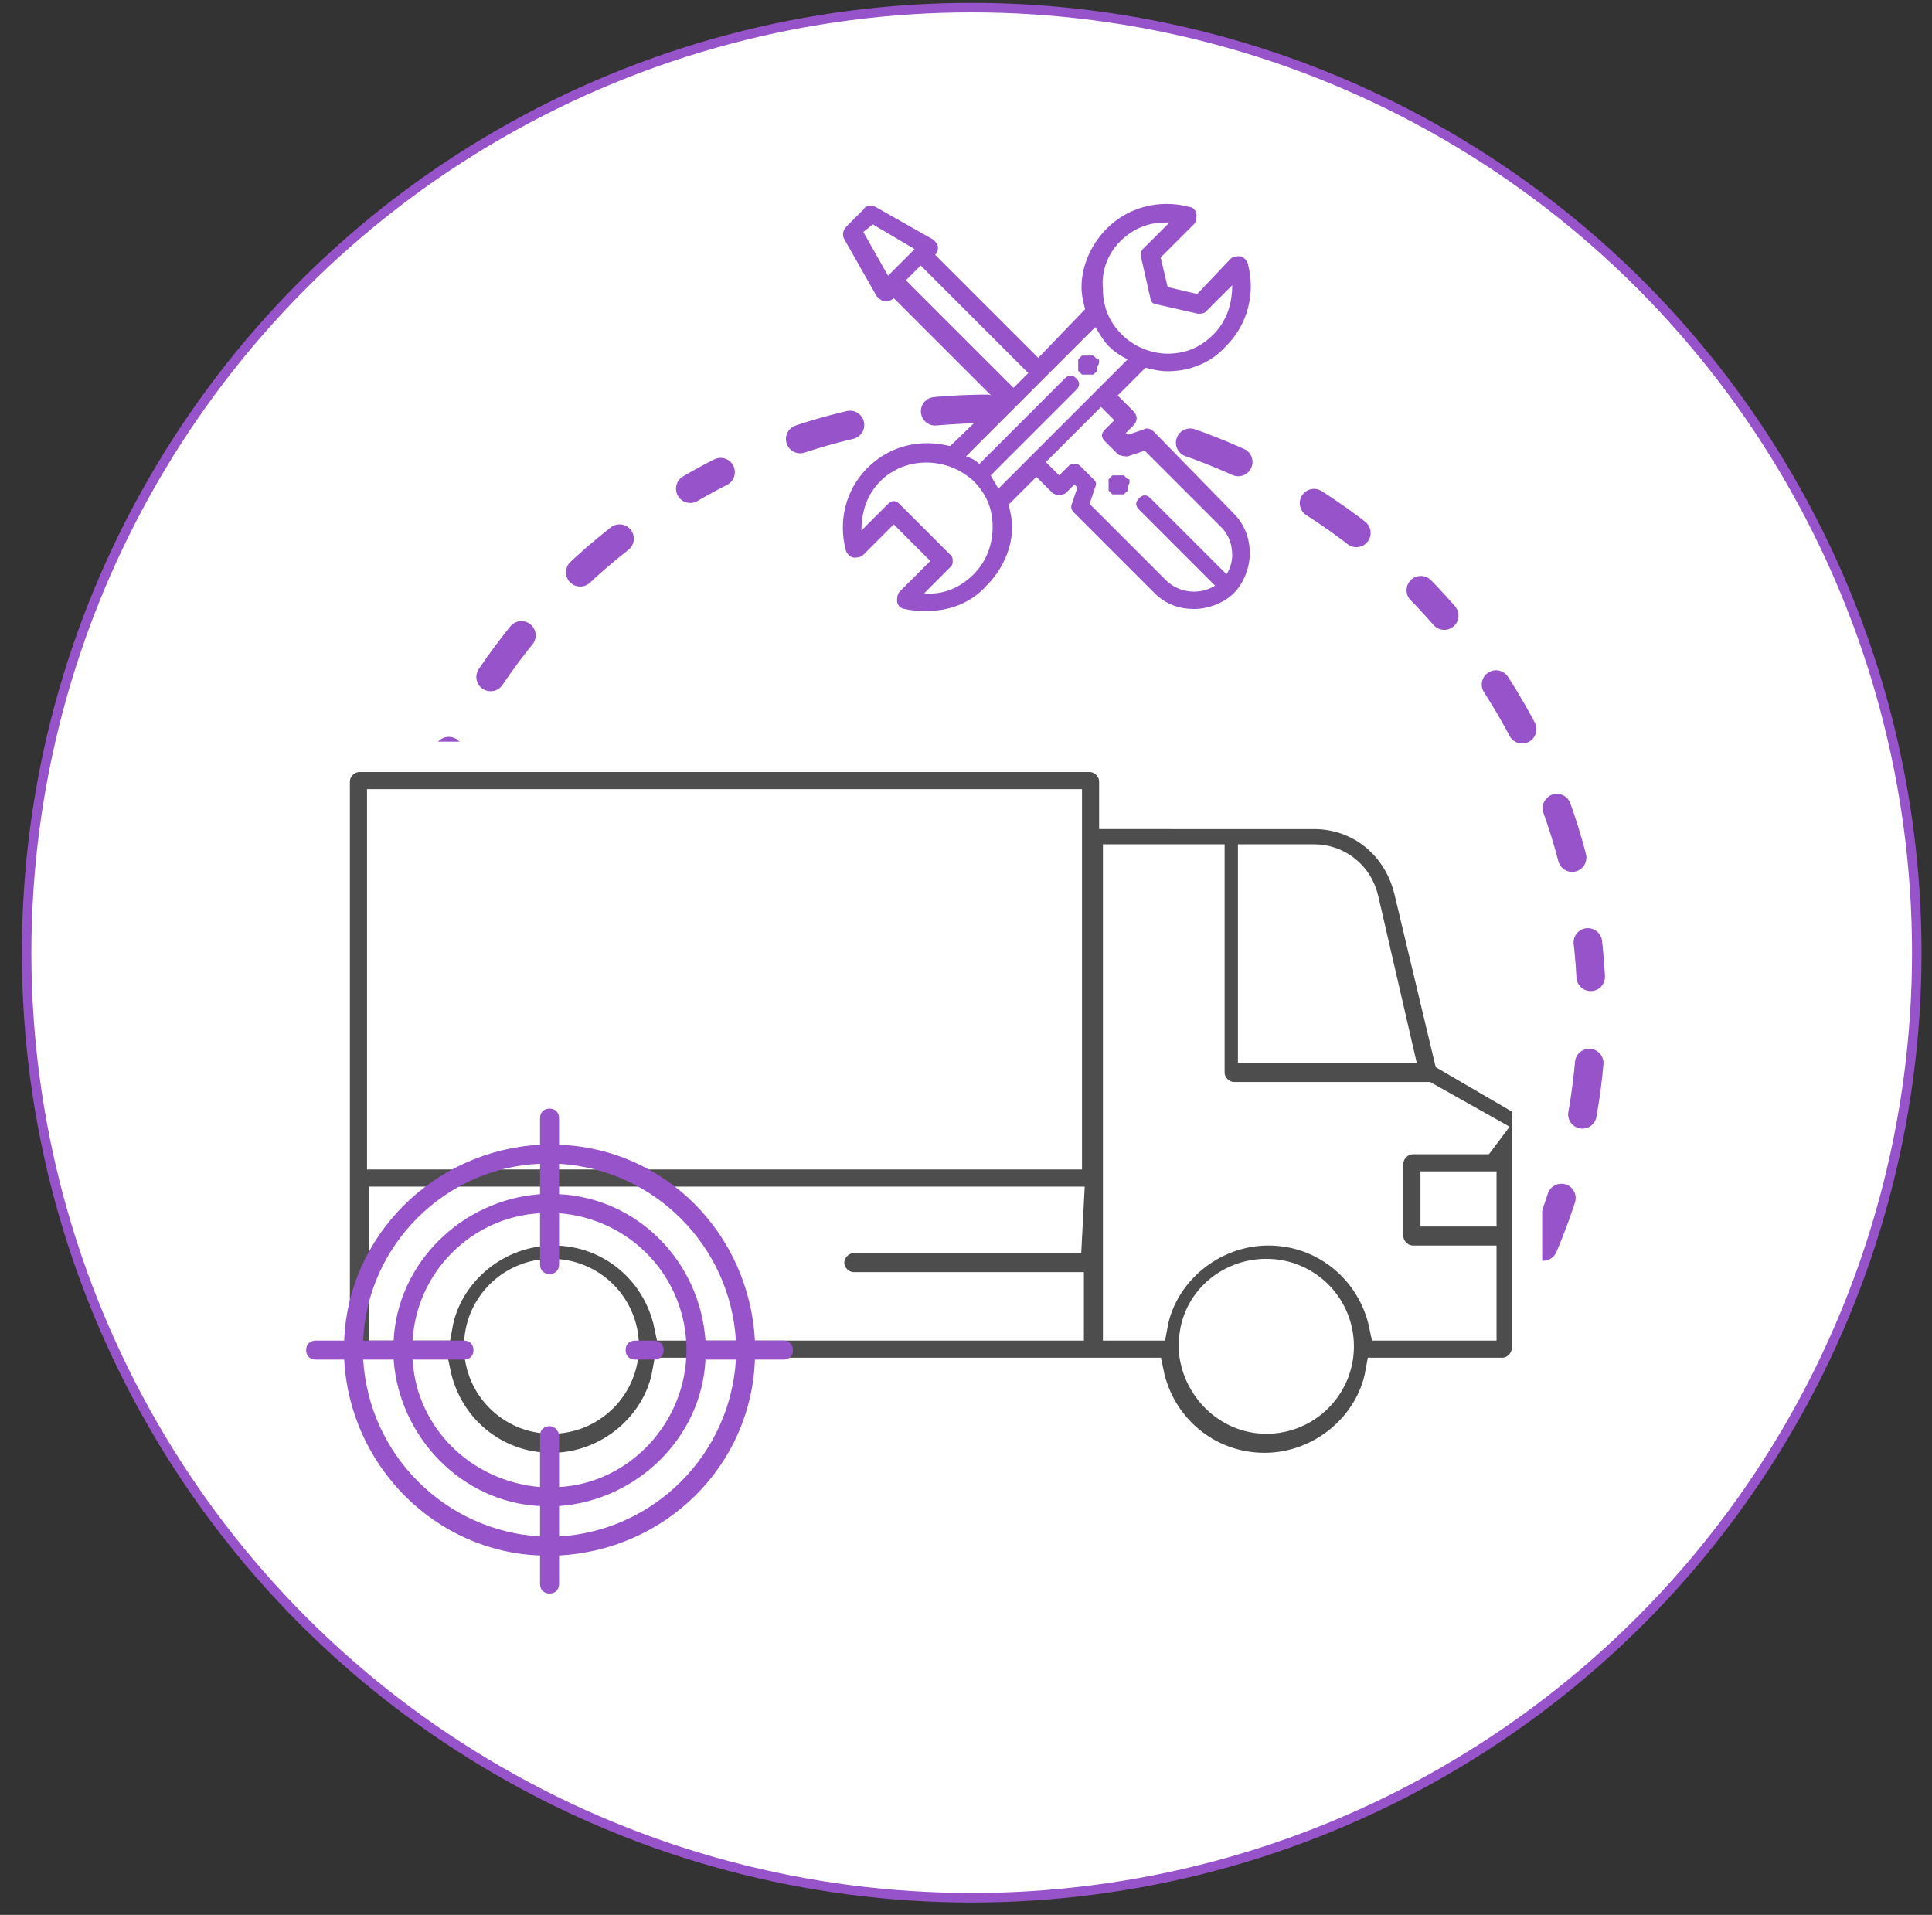
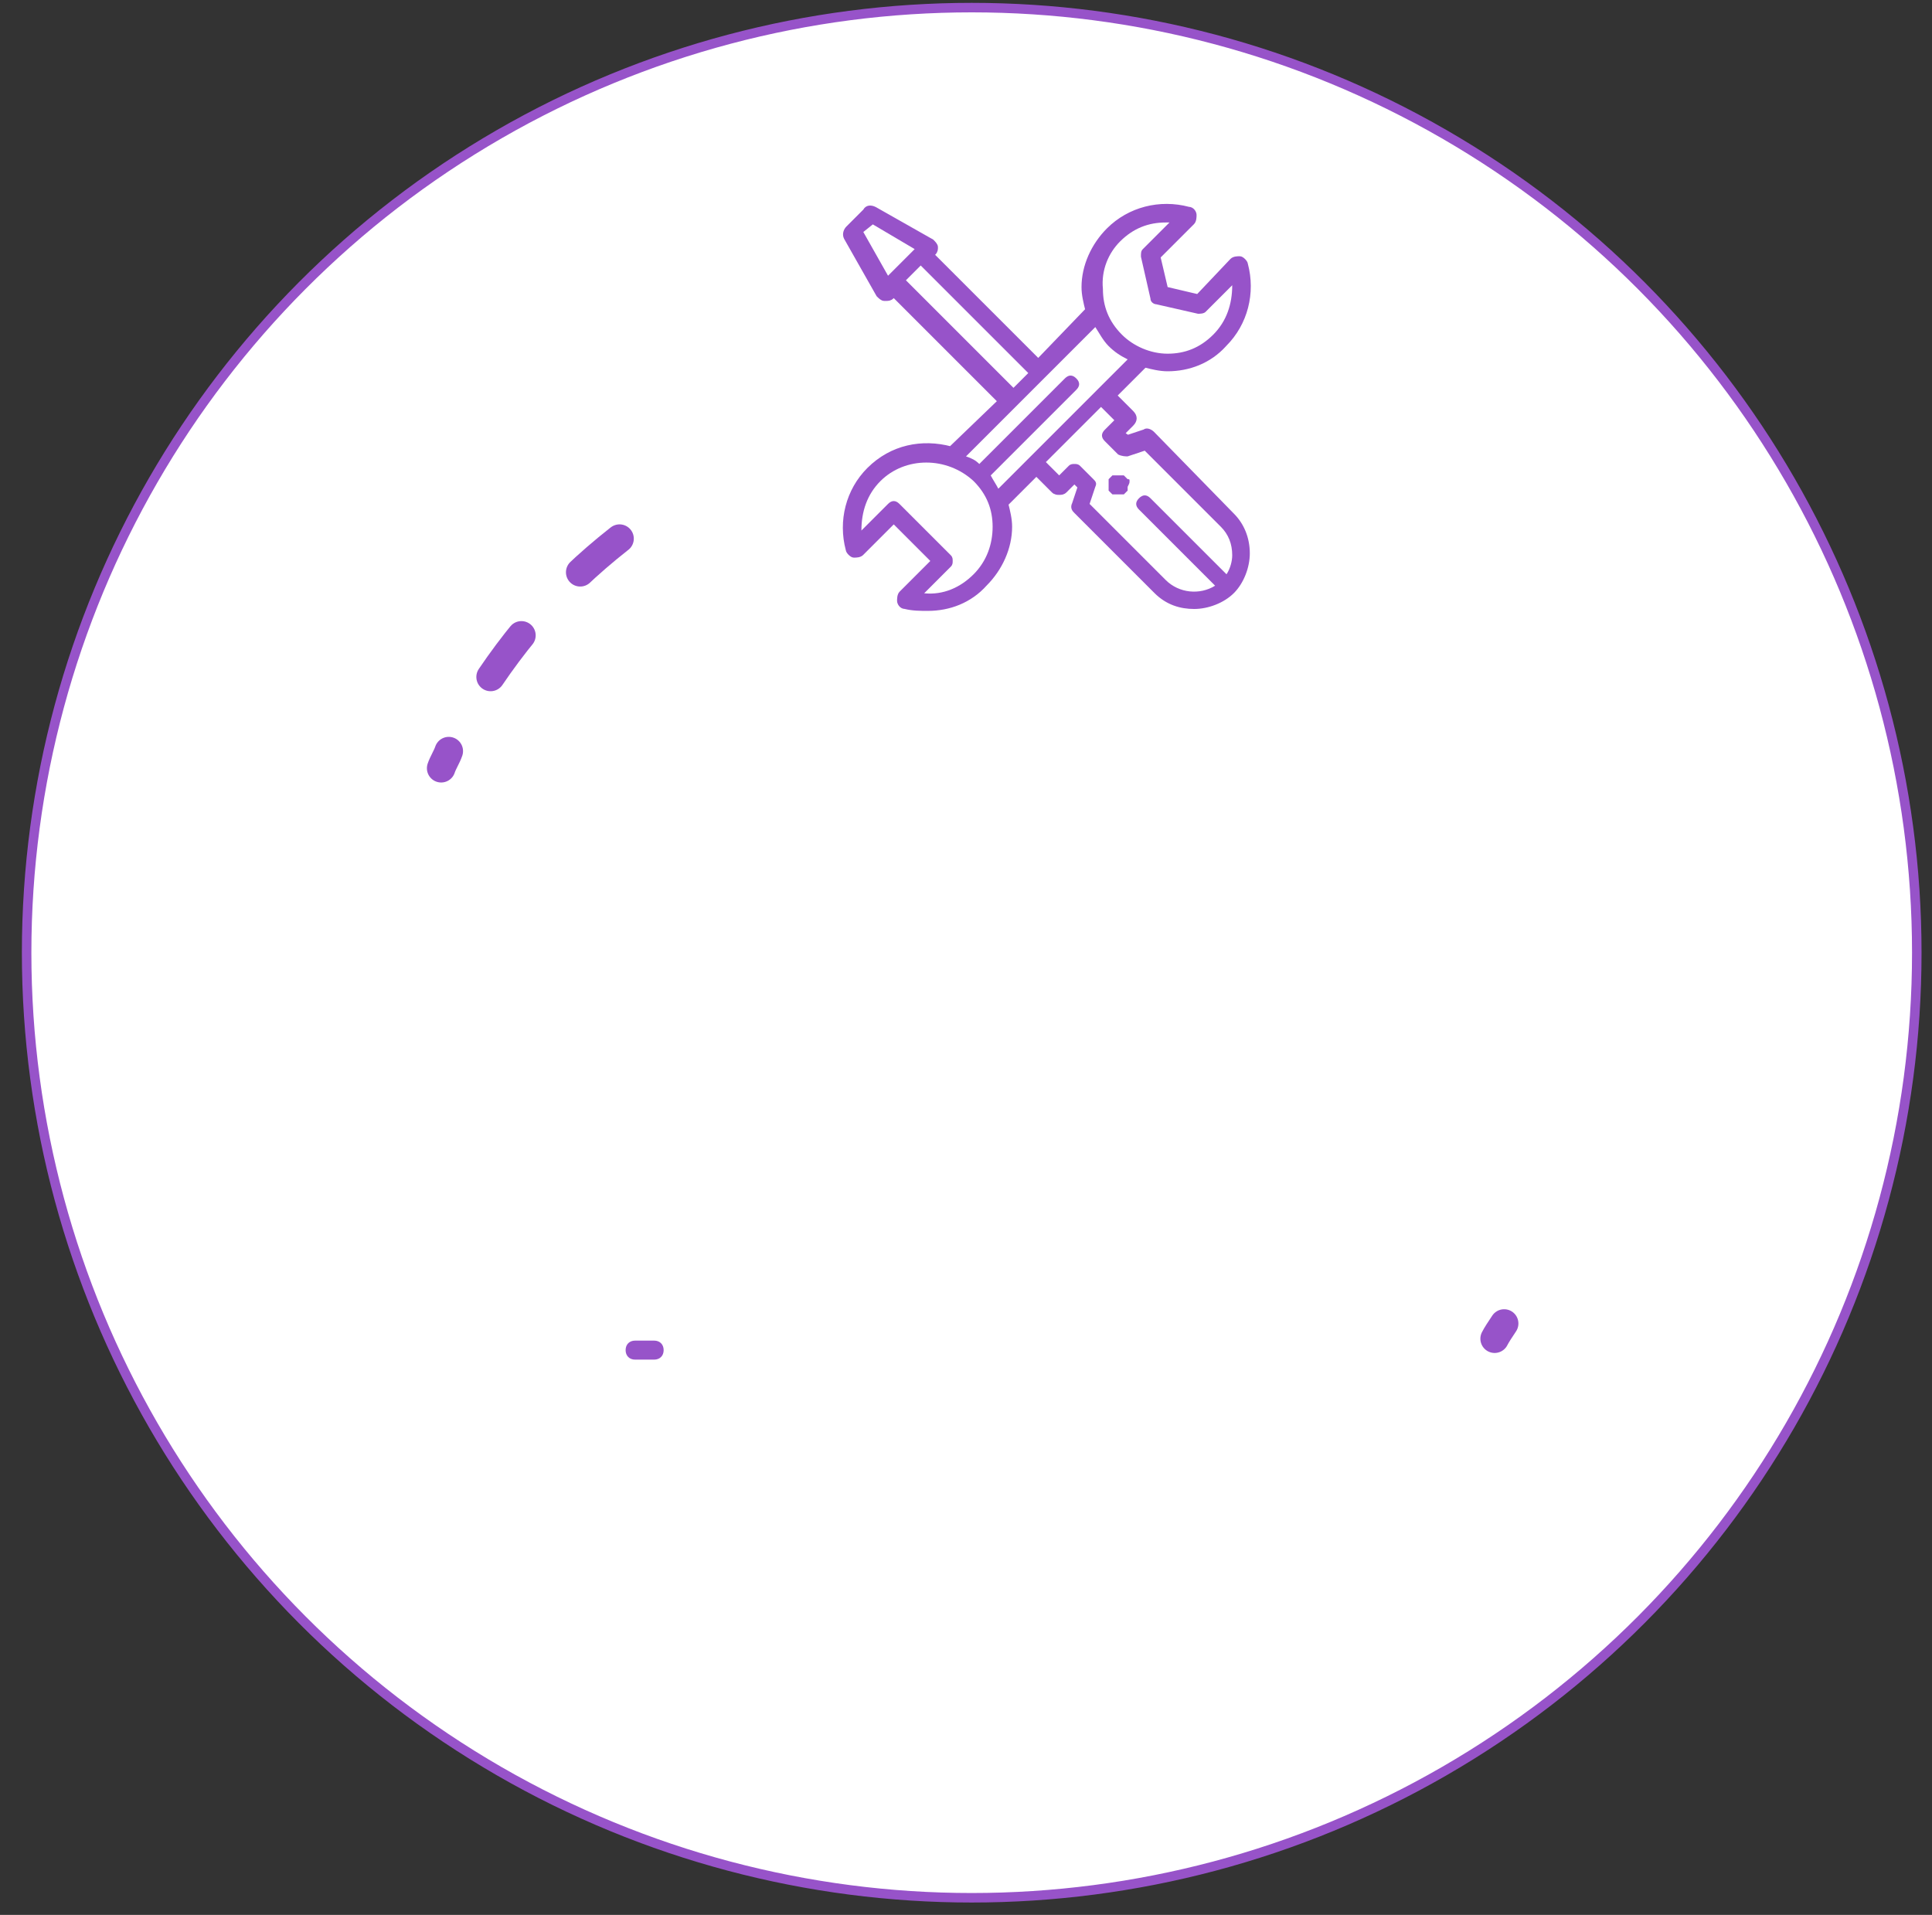
<svg xmlns="http://www.w3.org/2000/svg" version="1.1" id="Capa_1" x="0px" y="0px" viewBox="0 0 101.6 100.7" style="enable-background:new 0 0 101.6 100.7;" xml:space="preserve">
  <rect x="0" y="0" width="101.6" height="100.7" fill="#333333" stroke="none" />
  <style type="text/css">
	.st0{opacity:0.2;}
	.st1{fill:#FFFFFF;stroke:#F07624;stroke-width:0.5;stroke-miterlimit:10;}
	.st2{fill:#F27624;}
	.st3{fill:#4D4D4D;stroke:#FFFFFF;stroke-width:0.5;stroke-miterlimit:10;}
	.st4{fill:#4D4D4D;stroke:#FFFFFF;stroke-width:1.6;stroke-miterlimit:10;}
	.st5{fill:#FFFFFF;}
	.st6{fill:#4D4D4D;}
	.st7{fill:#FFFFFF;stroke:#F27624;stroke-width:0.75;stroke-linecap:round;stroke-linejoin:round;stroke-miterlimit:10;}
	.st8{fill:#FFFFFF;stroke:#30AFC1;stroke-width:0.5;stroke-miterlimit:10;}
	.st9{fill:#4D4D4D;stroke:#FFFFFF;stroke-width:0.236;stroke-miterlimit:10;}
	.st10{fill:#4D4D4D;stroke:#FFFFFF;stroke-width:0.473;stroke-miterlimit:10;}
	.st11{fill:#30AFC1;}
	.st12{fill:#FFFFFF;stroke:#9753C9;stroke-width:0.5;stroke-linecap:round;stroke-miterlimit:10;}
	.st13{fill:#FFFFFF;stroke:#FF005C;stroke-width:0.5;stroke-linecap:round;stroke-miterlimit:10;}
	.st14{fill:none;stroke:#FF005C;stroke-width:1.5;stroke-linecap:round;stroke-miterlimit:10;}
	
		.st15{fill:none;stroke:#FF005C;stroke-width:1.5;stroke-linecap:round;stroke-miterlimit:10;stroke-dasharray:2.951,4.918,2.951,4.918;}
	
		.st16{fill:none;stroke:#FF005C;stroke-width:1.5;stroke-linecap:round;stroke-miterlimit:10;stroke-dasharray:1.967,4.918,2.951,4.918,2.951,4.918;}
	.st17{fill:none;stroke:#FF005C;stroke-width:1.5;stroke-miterlimit:10;}
	.st18{fill:#FF005C;stroke:#FFFFFF;stroke-width:0.25;stroke-miterlimit:10;}
	.st19{fill:#FF005C;stroke:#FFFFFF;stroke-width:0.5;stroke-miterlimit:10;}
	.st20{fill:#FF005C;}
	.st21{fill:#FFFFFF;stroke:#4784B8;stroke-width:0.5;stroke-miterlimit:10;}
	.st22{fill:none;}
	.st23{fill:none;stroke:#4984BC;stroke-linecap:round;stroke-miterlimit:10;}
	.st24{fill:none;stroke:#4984BC;stroke-linecap:round;stroke-miterlimit:10;stroke-dasharray:2.155,3.591,2.155,3.591;}
	
		.st25{fill:none;stroke:#4984BC;stroke-linecap:round;stroke-miterlimit:10;stroke-dasharray:2.155,3.591,2.155,3.591,2.155,3.591;}
	.st26{fill:#4D4D4D;stroke:#FFFFFF;stroke-width:0.25;stroke-miterlimit:10;}
	.st27{fill:#4984BC;stroke:#4984BC;stroke-miterlimit:10;}
	.st28{fill:#4D4D4D;stroke:#FFFFFF;stroke-width:0.75;stroke-miterlimit:10;}
	.st29{fill:#4984BC;}
	.st30{fill:none;stroke:#E6332A;stroke-width:0.5;stroke-linecap:round;stroke-miterlimit:10;}
	.st31{fill:none;stroke:#E6332A;stroke-linecap:round;stroke-miterlimit:10;}
	.st32{fill:none;stroke:#E6332A;stroke-linecap:round;stroke-miterlimit:10;stroke-dasharray:2.847,4.745,2.847,4.745;}
	
		.st33{fill:none;stroke:#E6332A;stroke-linecap:round;stroke-miterlimit:10;stroke-dasharray:1.898,4.745,2.847,4.745,2.847,4.745;}
	.st34{fill:#E6332A;}
	.st35{fill:#4D4D4D;stroke:#FFFFFF;stroke-width:0.7;stroke-miterlimit:10;}
	.st36{fill:#4D4D4D;stroke:#FFFFFF;stroke-width:0.2;stroke-miterlimit:10;}
	.st37{fill:#4D4D4D;stroke:#FFFFFF;stroke-width:0.6;stroke-miterlimit:10;}
	.st38{fill:none;stroke:#9753C9;stroke-width:1.5;stroke-linecap:round;stroke-miterlimit:10;}
	
		.st39{fill:none;stroke:#9753C9;stroke-width:1.5;stroke-linecap:round;stroke-miterlimit:10;stroke-dasharray:2.723,4.539,2.723,4.539;}
	
		.st40{fill:none;stroke:#9753C9;stroke-width:1.5;stroke-linecap:round;stroke-miterlimit:10;stroke-dasharray:1.816,4.539,2.723,4.539,2.723,4.539;}
	.st41{fill:#9753C9;stroke:#9753C9;stroke-width:0.25;stroke-miterlimit:10;}
	.st42{fill:#9753C9;}
	.st43{fill:#FFFFFF;stroke:#F4B233;stroke-width:0.5;stroke-miterlimit:10;}
	.st44{fill:#F6B233;}
	.st45{fill:#F2F2F2;}
</style>
  <circle class="st12" cx="51.1" cy="50.1" r="49.7" />
  <g>
    <g>
      <path class="st38" d="M23.2,40.4c0.1-0.3,0.3-0.6,0.4-0.9" />
      <path class="st39" d="M25.8,35.6c2.3-3.4,5.2-6.3,8.6-8.6" />
-       <path class="st40" d="M36.3,25.7c4.6-2.7,10-4.2,15.8-4.2c17.5,0,31.6,14.2,31.6,31.6c0,5.2-1.3,10.2-3.5,14.5" />
      <path class="st38" d="M79.1,69.6c-0.2,0.3-0.4,0.6-0.5,0.8" />
    </g>
  </g>
  <g>
    <g>
-       <path class="st4" d="M79.8,57.7l-3.6-2.1l-2.1-8.8c-0.6-2.4-2.6-4-5-4H58.6v-1.7c0-0.7-0.6-1.3-1.3-1.3H18.9    c-0.7,0-1.3,0.6-1.3,1.3v29.8c0,0.7,0.6,1.3,1.3,1.3h4c0.6,2.9,3.1,5,6.1,5s5.6-2.2,6.1-5h25.3v0c0.6,2.9,3.1,5,6.1,5    c3,0,5.6-2.2,6.1-5h6.4c0.7,0,1.3-0.6,1.3-1.3V58.7C80.4,58.3,80.2,57.9,79.8,57.7z M29,74.6c-2.1,0-3.8-1.7-3.8-3.8    s1.7-3.8,3.8-3.8c2.1,0,3.8,1.7,3.8,3.8C32.8,72.9,31.1,74.6,29,74.6z M56.1,65.1H44.9c-0.7,0-1.3,0.6-1.3,1.3s0.6,1.3,1.3,1.3    h11.3v2h-21c-0.6-2.9-3.1-5-6.1-5c-3,0-5.6,2.2-6.1,5h-2.8v-6.5h36L56.1,65.1L56.1,65.1z M56.1,44v16.7h-36V42.3h36V44z     M65.9,45.2h3.2c1.2,0,2.3,0.8,2.6,2.1l1.8,7.8h-7.6L65.9,45.2L65.9,45.2z M66.6,74.6c-2,0-3.6-1.6-3.8-3.5c0-0.1,0-0.2,0-0.3    c0-0.1,0-0.2,0-0.3c0.1-2,1.8-3.5,3.8-3.5c2.1,0,3.8,1.7,3.8,3.8C70.4,72.9,68.7,74.6,66.6,74.6z M77.9,63.7h-2.4v-1.3h2.4V63.7z     M77.9,59.9h-3.6c-0.7,0-1.3,0.6-1.3,1.3v3.8c0,0.7,0.6,1.3,1.3,1.3h3.6v3.4h-5.1c-0.6-2.9-3.1-5-6.1-5c-3,0-5.6,2.2-6.1,5h-1.8    V45.2h4.8v11.2c0,0.7,0.6,1.3,1.3,1.3h10.1l3.2,1.8L77.9,59.9L77.9,59.9z" />
-     </g>
+       </g>
  </g>
  <g>
    <path class="st41" d="M60.6,22.8c-0.1-0.1-0.3-0.2-0.4-0.1l-0.9,0.3L59,22.8l0.5-0.5c0.2-0.2,0.2-0.4,0-0.6l-0.9-0.9l1.6-1.6   c0.4,0.1,0.8,0.2,1.2,0.2c1.1,0,2.2-0.4,3-1.3c1.1-1.1,1.5-2.7,1.1-4.2c0-0.1-0.2-0.3-0.3-0.3c-0.1,0-0.3,0-0.4,0.1L63,15.6   l-1.7-0.4l-0.4-1.7l1.8-1.8c0.1-0.1,0.1-0.3,0.1-0.4c0-0.1-0.1-0.3-0.3-0.3c-1.5-0.4-3.1,0-4.2,1.1c-0.8,0.8-1.3,1.9-1.3,3   c0,0.4,0.1,0.8,0.2,1.2L54.6,19L49,13.4l0.1-0.1c0.1-0.1,0.1-0.2,0.1-0.3c0-0.1-0.1-0.2-0.2-0.3l-3-1.7c-0.2-0.1-0.4-0.1-0.5,0.1   l-0.9,0.9c-0.1,0.1-0.2,0.3-0.1,0.5l1.7,3c0.1,0.1,0.2,0.2,0.3,0.2c0,0,0,0,0.1,0c0.1,0,0.2,0,0.3-0.1l0.1-0.1l5.6,5.6L50,23.6   c-1.5-0.4-3.1-0.1-4.3,1.1c-1.1,1.1-1.5,2.7-1.1,4.2c0,0.1,0.2,0.3,0.3,0.3c0.1,0,0.3,0,0.4-0.1l1.7-1.7l2.1,2.1l-1.7,1.7   c-0.1,0.1-0.1,0.3-0.1,0.4c0,0.1,0.1,0.3,0.3,0.3C48,32,48.4,32,48.8,32c1.1,0,2.2-0.4,3-1.3c0.8-0.8,1.3-1.9,1.3-3   c0-0.4-0.1-0.8-0.2-1.2l1.6-1.6l0.9,0.9c0.1,0.1,0.2,0.1,0.3,0.1s0.2,0,0.3-0.1l0.5-0.5l0.3,0.3l-0.3,0.9c-0.1,0.2,0,0.3,0.1,0.4   l4.2,4.2c0.6,0.6,1.3,0.8,2,0.8c0.7,0,1.5-0.3,2-0.8c0.5-0.5,0.8-1.3,0.8-2c0-0.8-0.3-1.5-0.8-2L60.6,22.8z" />
    <path class="st5" d="M58.9,12.7c0.7-0.7,1.5-1,2.4-1c0.1,0,0.1,0,0.2,0l-1.4,1.4C60,13.2,60,13.3,60,13.5l0.5,2.2   c0,0.2,0.2,0.3,0.3,0.3l2.2,0.5c0.1,0,0.3,0,0.4-0.1l1.4-1.4c0,1-0.3,1.9-1,2.6c-0.7,0.7-1.5,1-2.4,1c-0.9,0-1.8-0.4-2.4-1   c-0.7-0.7-1-1.5-1-2.4C57.9,14.2,58.3,13.3,58.9,12.7z" />
    <polygon class="st5" points="46.7,14.5 45.4,12.2 45.9,11.8 48.1,13.1  " />
    <rect x="50.3" y="13.2" transform="matrix(0.707 -0.707 0.707 0.707 2.746 40.969)" class="st5" width="1.1" height="8" />
    <path class="st5" d="M51.2,30.2c-0.7,0.7-1.6,1.1-2.6,1l1.4-1.4c0.1-0.1,0.1-0.2,0.1-0.3c0-0.1,0-0.2-0.1-0.3l-2.7-2.7   c-0.2-0.2-0.4-0.2-0.6,0l-1.4,1.4c0-1,0.3-1.9,1-2.6c1.3-1.3,3.5-1.3,4.9,0c0.7,0.7,1,1.5,1,2.4S51.9,29.5,51.2,30.2z" />
    <path class="st5" d="M52.5,25.7c-0.1-0.2-0.3-0.5-0.4-0.7l4.5-4.5c0.2-0.2,0.2-0.4,0-0.6c-0.2-0.2-0.4-0.2-0.6,0l-4.5,4.5   c-0.2-0.2-0.4-0.3-0.7-0.4l6.8-6.8c0.2,0.3,0.4,0.7,0.7,1c0.3,0.3,0.6,0.5,1,0.7L52.5,25.7z" />
    <path class="st5" d="M64.5,30.2l-4-4c-0.2-0.2-0.4-0.2-0.6,0c-0.2,0.2-0.2,0.4,0,0.6l4,4c-0.8,0.5-1.9,0.4-2.6-0.3l-4-4l0.3-0.9   c0.1-0.2,0-0.3-0.1-0.4l-0.7-0.7c-0.1-0.1-0.2-0.1-0.3-0.1c-0.1,0-0.2,0-0.3,0.1L55.7,25L55,24.3l2.9-2.9l0.7,0.7l-0.5,0.5   c-0.2,0.2-0.2,0.4,0,0.6l0.7,0.7C59,24,59.2,24,59.3,24l0.9-0.3l4,4c0.4,0.4,0.6,0.9,0.6,1.5C64.8,29.5,64.7,29.9,64.5,30.2z" />
  </g>
  <g>
    <g>
      <g>
-         <path class="st42" d="M57.8,19C57.8,18.9,57.8,18.9,57.8,19c0-0.1,0-0.1-0.1-0.1c0,0,0,0-0.1-0.1c0,0,0,0-0.1-0.1c0,0,0,0-0.1,0     c0,0-0.1,0-0.1,0c-0.1,0-0.1,0-0.2,0c0,0-0.1,0-0.1,0c0,0,0,0-0.1,0c0,0,0,0-0.1,0.1c0,0,0,0-0.1,0.1c0,0,0,0,0,0.1     c0,0,0,0.1,0,0.1c0,0,0,0.1,0,0.1c0,0,0,0.1,0,0.1c0,0,0,0.1,0,0.1c0,0,0,0,0,0.1c0,0,0,0,0.1,0.1c0,0,0,0,0.1,0.1c0,0,0,0,0.1,0     c0,0,0.1,0,0.1,0c0,0,0.1,0,0.1,0c0,0,0.1,0,0.1,0c0,0,0.1,0,0.1,0c0,0,0,0,0.1,0c0,0,0,0,0.1-0.1c0,0,0,0,0.1-0.1c0,0,0,0,0-0.1     c0,0,0-0.1,0-0.1C57.8,19.1,57.8,19.1,57.8,19C57.8,19,57.8,19,57.8,19z" />
-       </g>
+         </g>
    </g>
  </g>
  <g>
    <g>
      <g>
        <path class="st42" d="M59.4,25.3C59.4,25.3,59.4,25.2,59.4,25.3c0-0.1,0-0.1-0.1-0.1c0,0,0,0-0.1-0.1s0,0-0.1-0.1c0,0,0,0-0.1,0     c0,0-0.1,0-0.1,0c-0.1,0-0.1,0-0.2,0c0,0-0.1,0-0.1,0c0,0,0,0-0.1,0c0,0,0,0-0.1,0.1c0,0,0,0-0.1,0.1c0,0,0,0,0,0.1     c0,0,0,0.1,0,0.1c0,0,0,0.1,0,0.1s0,0.1,0,0.1c0,0,0,0.1,0,0.1c0,0,0,0,0,0.1c0,0,0,0,0.1,0.1c0,0,0,0,0.1,0.1c0,0,0,0,0.1,0     c0,0,0.1,0,0.1,0c0,0,0.1,0,0.1,0c0,0,0.1,0,0.1,0c0,0,0.1,0,0.1,0c0,0,0,0,0.1,0c0,0,0,0,0.1-0.1s0,0,0.1-0.1c0,0,0,0,0-0.1     c0,0,0-0.1,0-0.1C59.4,25.4,59.4,25.4,59.4,25.3C59.4,25.3,59.4,25.3,59.4,25.3z" />
      </g>
    </g>
  </g>
  <g>
    <g>
      <g>
        <g>
-           <path class="st42" d="M41.2,70.5h-1.5c-0.3-5.6-4.7-10.1-10.3-10.3v-1.4c0-0.3-0.2-0.5-0.5-0.5c-0.3,0-0.5,0.2-0.5,0.5v1.4      c-5.6,0.3-10.1,4.8-10.3,10.3h-1.5c-0.3,0-0.5,0.2-0.5,0.5s0.2,0.5,0.5,0.5h1.5c0.3,5.6,4.8,10.1,10.3,10.3v1.5      c0,0.3,0.2,0.5,0.5,0.5s0.5-0.2,0.5-0.5v-1.5c5.6-0.3,10.1-4.7,10.3-10.3h1.5c0.3,0,0.5-0.2,0.5-0.5S41.5,70.5,41.2,70.5z       M28.4,61.2v1.6c-4.1,0.3-7.5,3.6-7.7,7.7h-1.6C19.3,65.5,23.4,61.4,28.4,61.2z M28.4,80.8c-5-0.3-9-4.3-9.3-9.3h1.6      c0.3,4.1,3.6,7.5,7.7,7.7V80.8z M28.9,75c-0.3,0-0.5,0.2-0.5,0.5v2.7c-3.6-0.3-6.5-3.1-6.7-6.7h2.7c0.3,0,0.5-0.2,0.5-0.5      s-0.2-0.5-0.5-0.5h-2.7c0.2-3.6,3.1-6.5,6.7-6.7v2.7c0,0.3,0.2,0.5,0.5,0.5s0.5-0.2,0.5-0.5v-2.7c3.8,0.3,6.7,3.4,6.7,7.2      s-3,7-6.7,7.2v-2.7C29.4,75.3,29.2,75,28.9,75z M29.4,80.8v-1.6c4.1-0.3,7.5-3.6,7.7-7.7h1.6C38.4,76.5,34.4,80.5,29.4,80.8z       M37.1,70.5c-0.3-4.2-3.6-7.5-7.7-7.7v-1.6c5,0.3,9,4.3,9.3,9.3H37.1z" />
          <path class="st42" d="M33.4,71.5h1c0.3,0,0.5-0.2,0.5-0.5c0-0.3-0.2-0.5-0.5-0.5h-1c-0.3,0-0.5,0.2-0.5,0.5      C32.9,71.3,33.1,71.5,33.4,71.5z" />
        </g>
      </g>
    </g>
  </g>
</svg>